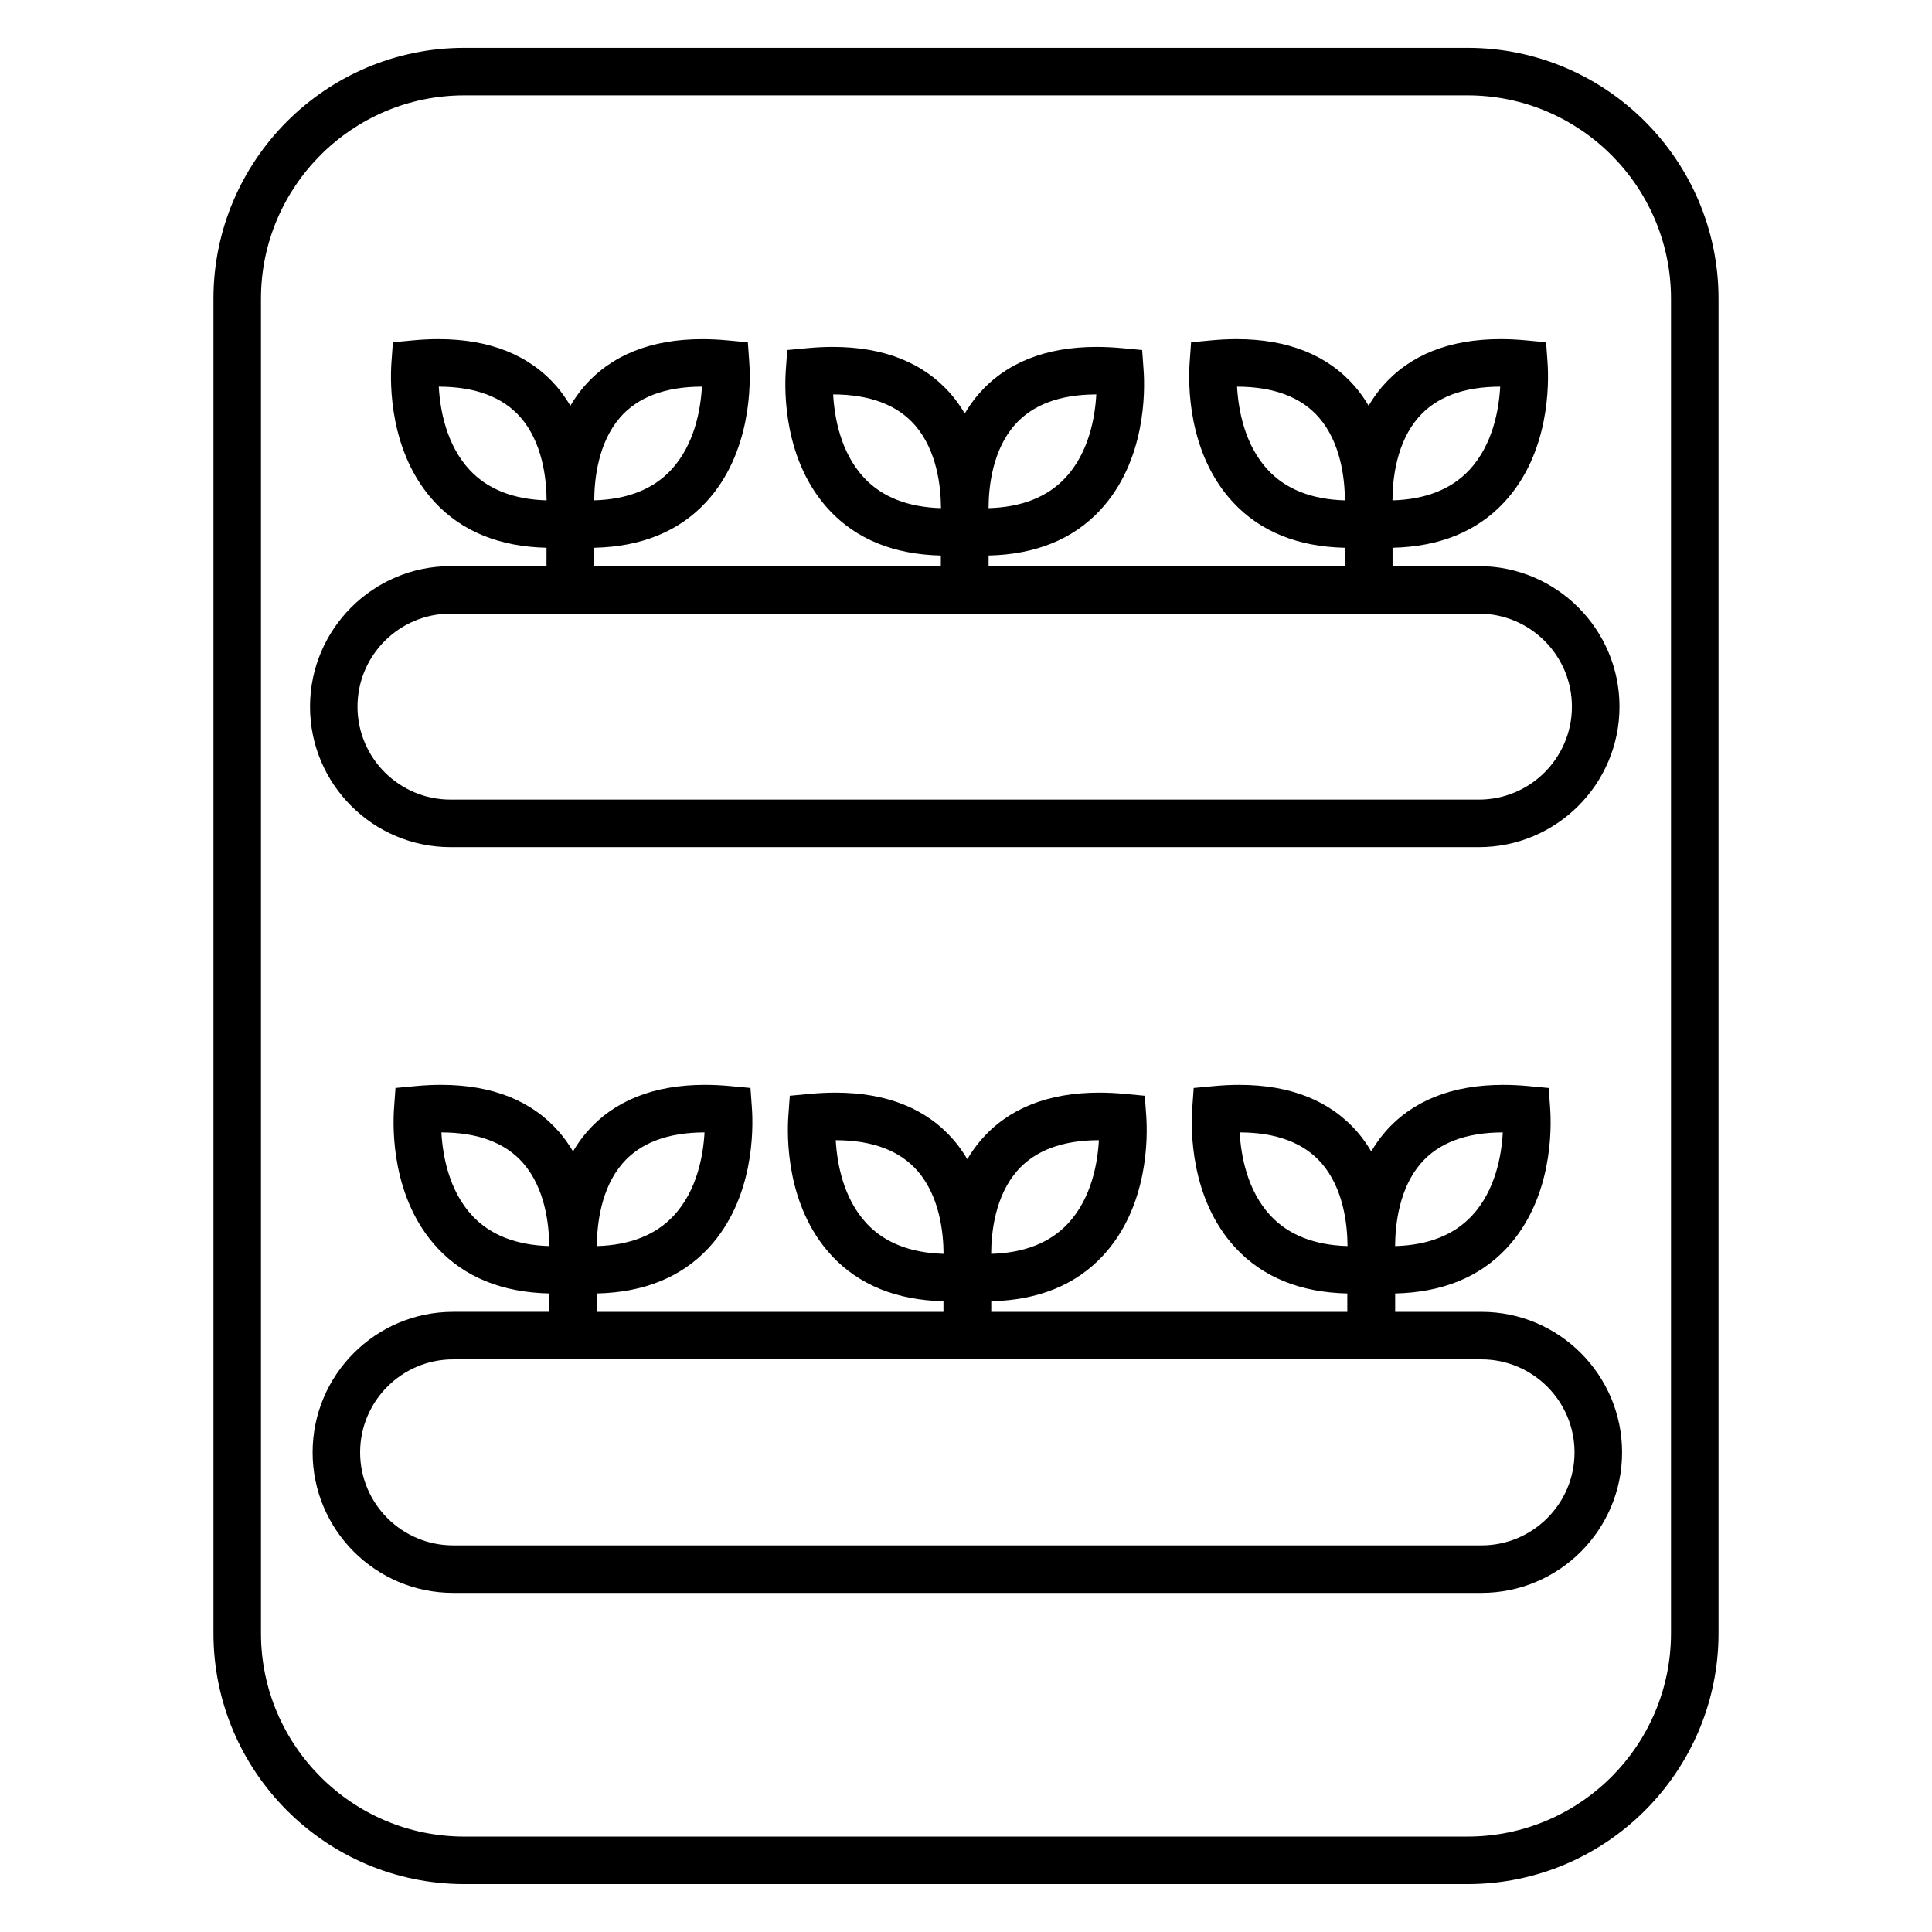
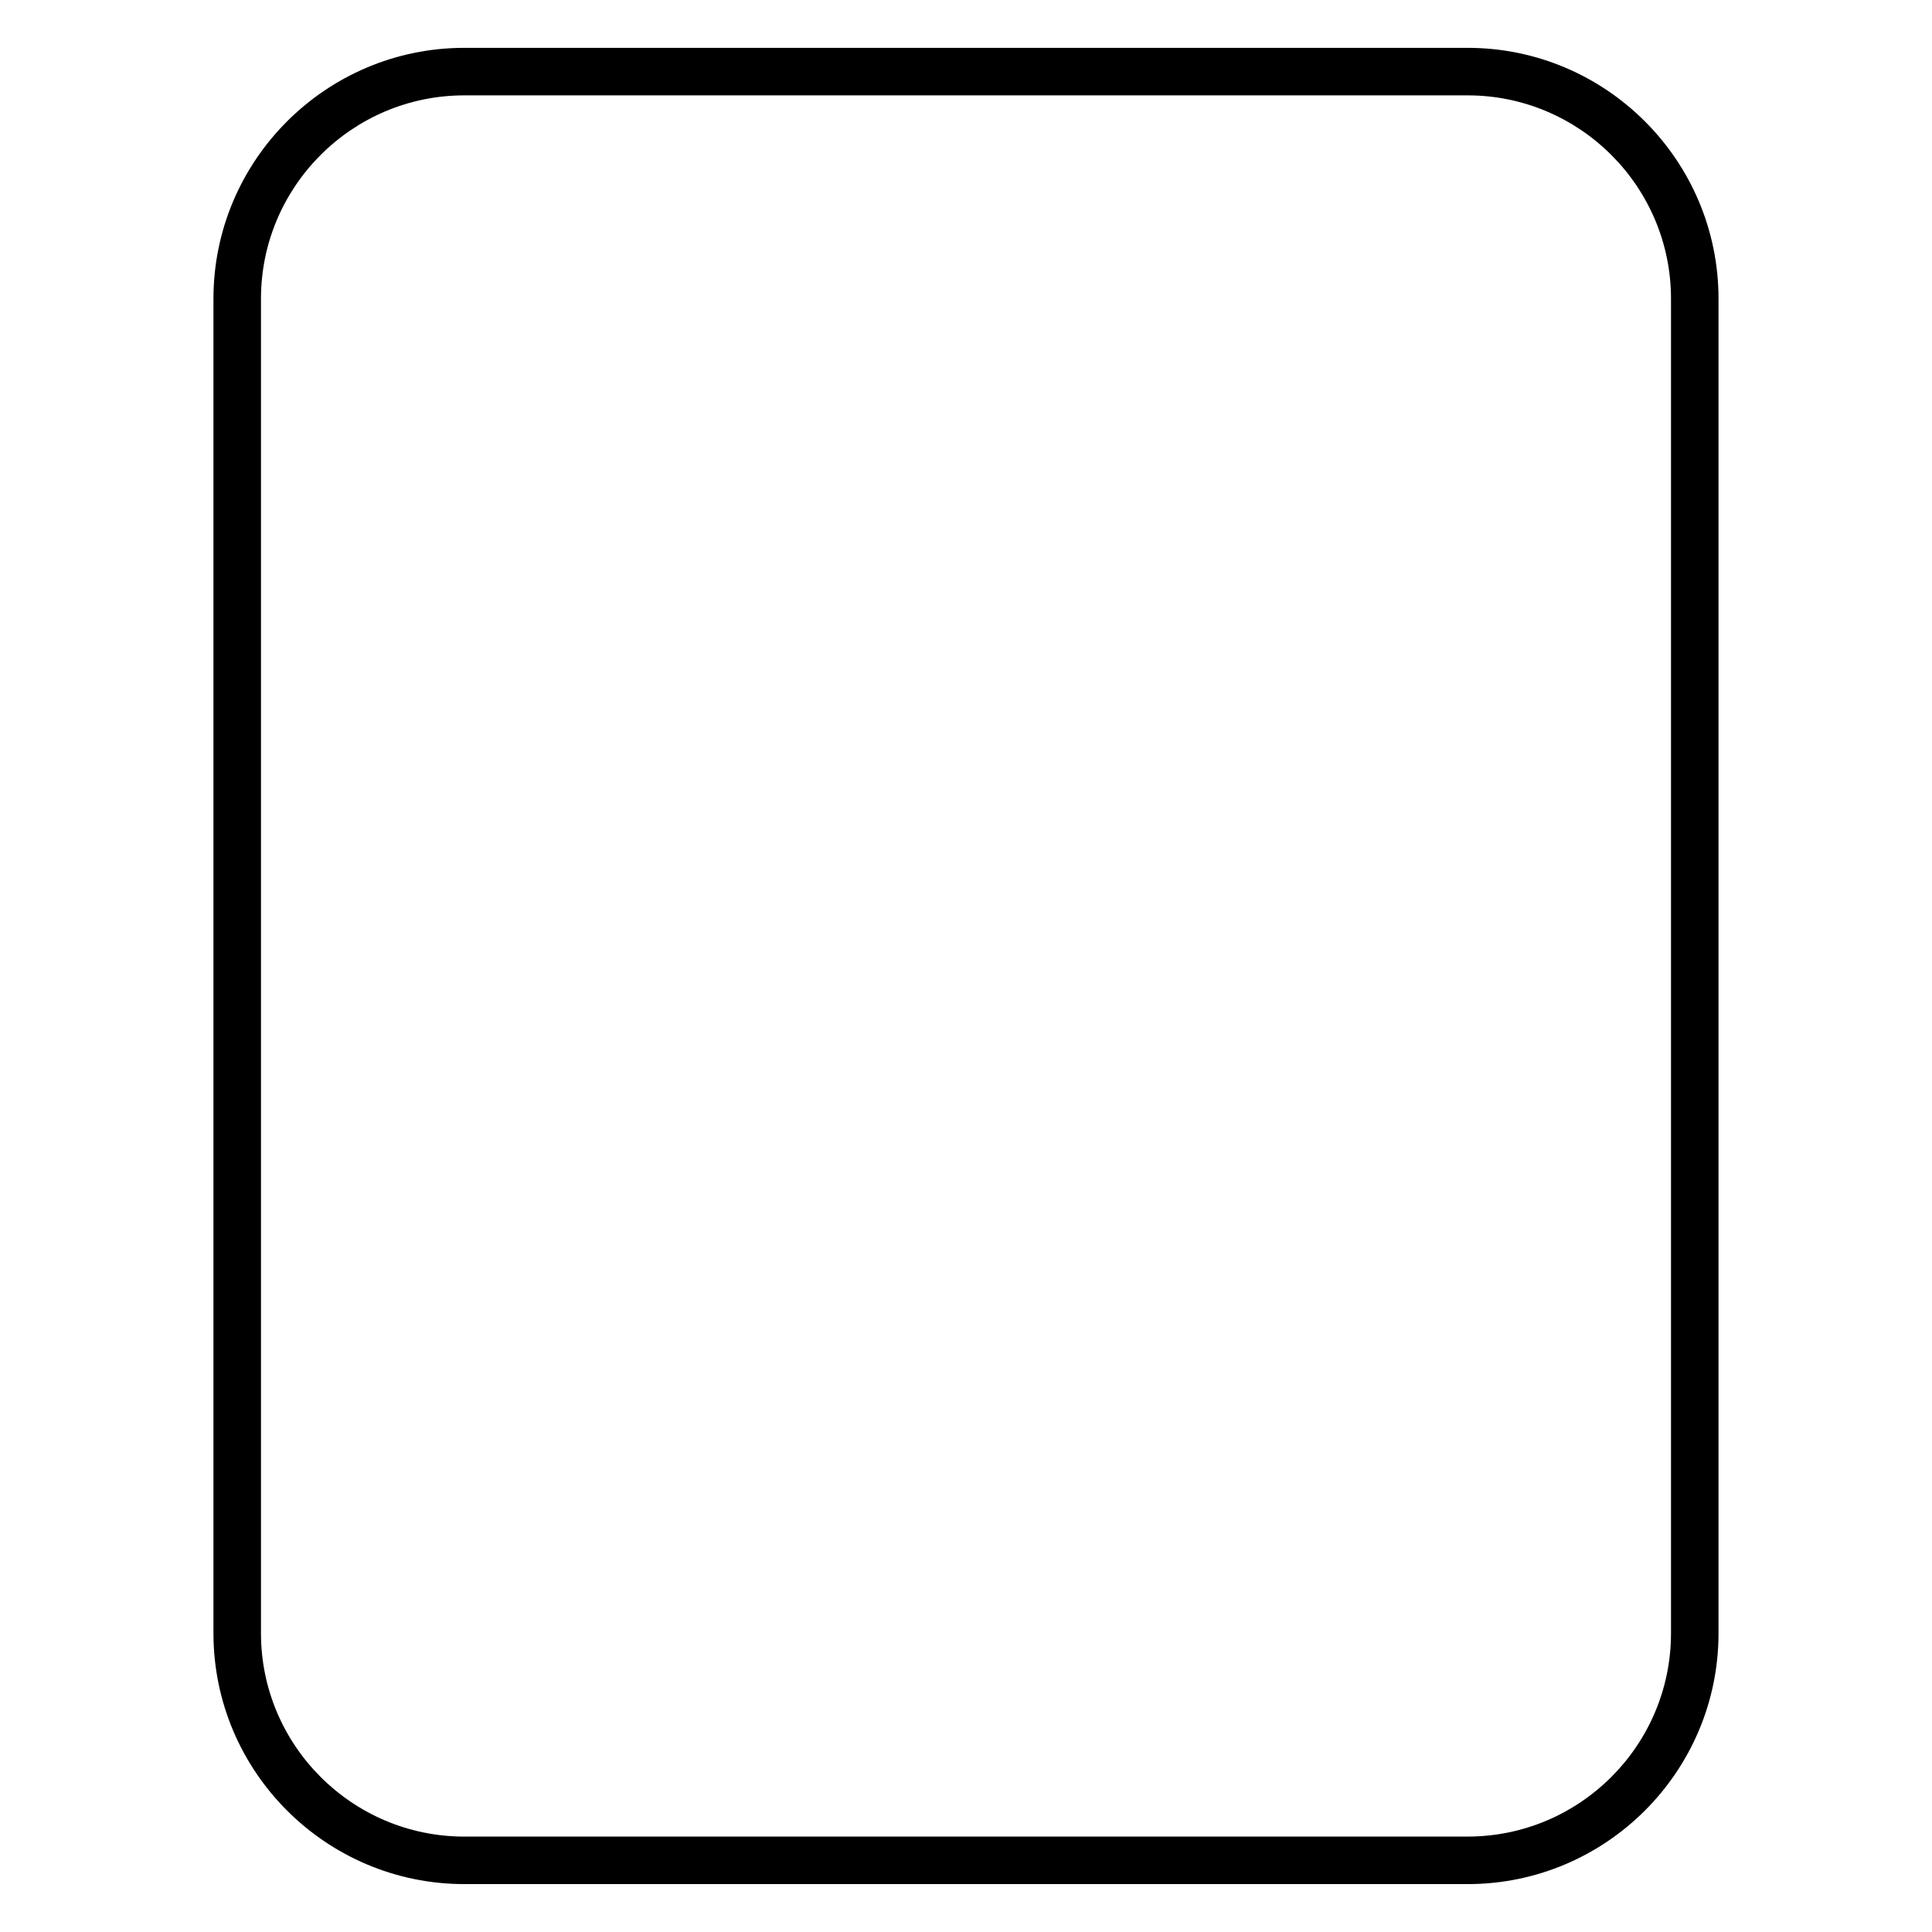
<svg xmlns="http://www.w3.org/2000/svg" fill="#000000" width="800px" height="800px" version="1.1" viewBox="144 144 512 512">
  <g>
    <path d="m532.93 156.68h-265.87c-36.664 0-66.492 29.824-66.492 66.488v353.65c0 36.664 29.832 66.488 66.492 66.488h265.87c36.668 0 66.496-29.824 66.496-66.488v-353.65c0-36.664-29.828-66.488-66.496-66.488zm53.902 420.14c0 29.715-24.184 53.891-53.902 53.891l-265.87 0.004c-29.719 0-53.898-24.18-53.898-53.891v-353.66c0-29.715 24.18-53.891 53.898-53.891h265.87c29.719 0 53.902 24.18 53.902 53.891z" />
-     <path d="m535.92 294.03h-22.879v-4.871c12.402-0.277 22.359-4.297 29.559-12.027 12.203-13.105 11.895-31.715 11.512-37.105l-0.379-5.324-5.316-0.5c-2.387-0.223-4.644-0.328-6.785-0.328-13.574 0-24.105 4.227-31.316 12.559-1.395 1.617-2.578 3.332-3.617 5.082-1.043-1.754-2.223-3.465-3.621-5.078-7.211-8.332-17.75-12.559-31.328-12.559-2.141 0-4.398 0.105-6.785 0.328l-5.316 0.5-0.379 5.332c-0.379 5.394-0.676 24.016 11.527 37.105 7.199 7.723 17.148 11.738 29.555 12.02v4.871h-94.363v-2.816c12.41-0.277 22.363-4.293 29.562-12.02 12.203-13.105 11.895-31.715 11.512-37.109l-0.379-5.324-5.297-0.5c-2.387-0.223-4.637-0.328-6.777-0.328-13.574 0-24.113 4.227-31.32 12.559-1.402 1.617-2.578 3.336-3.621 5.09-1.043-1.758-2.223-3.473-3.621-5.09-7.215-8.332-17.754-12.559-31.328-12.559-2.141 0-4.394 0.105-6.777 0.328l-5.316 0.5-0.379 5.324c-0.383 5.391-0.68 24.008 11.523 37.105 7.199 7.727 17.16 11.742 29.562 12.027v2.816l-91.84-0.004v-4.871c12.398-0.277 22.355-4.293 29.547-12.016 12.207-13.105 11.906-31.715 11.527-37.109l-0.379-5.324-5.316-0.5c-2.383-0.223-4.641-0.328-6.781-0.328-13.578 0-24.117 4.227-31.32 12.559-1.402 1.617-2.578 3.332-3.617 5.082-1.043-1.754-2.223-3.465-3.621-5.09-7.211-8.332-17.746-12.559-31.32-12.559-2.141 0-4.398 0.105-6.781 0.328l-5.316 0.5-0.379 5.324c-0.383 5.391-0.68 24.008 11.523 37.105 7.199 7.727 17.16 11.742 29.57 12.027v4.871h-25.426c-20.535 0-37.246 16.707-37.246 37.242 0 20.531 16.707 37.23 37.246 37.23h272.53c20.535 0 37.246-16.703 37.246-37.23 0-20.531-16.719-37.242-37.258-37.246zm-16.027-39.402c4.695-5.402 11.984-8.141 21.676-8.156-0.332 6.047-1.945 15.387-8.184 22.082-4.746 5.098-11.598 7.805-20.367 8.051 0.023-5.84 1.082-15.32 6.875-21.977zm-48.059-8.156c9.691 0.016 16.988 2.762 21.688 8.16 5.793 6.656 6.856 16.141 6.891 21.973-8.781-0.246-15.637-2.949-20.391-8.051-6.231-6.691-7.848-16.031-8.188-22.082zm-58.98 10.211c4.699-5.394 11.992-8.141 21.676-8.156-0.332 6.051-1.945 15.387-8.184 22.082-4.746 5.098-11.598 7.805-20.367 8.051 0.023-5.84 1.086-15.32 6.875-21.977zm-48.059-8.156c9.688 0.016 16.984 2.762 21.684 8.16 5.793 6.656 6.863 16.137 6.898 21.973-8.781-0.246-15.637-2.953-20.391-8.051-6.242-6.695-7.852-16.031-8.191-22.082zm-56.496 6.144c4.695-5.43 12-8.188 21.719-8.203-0.336 6.051-1.949 15.391-8.188 22.086-4.746 5.094-11.586 7.793-20.355 8.039 0.039-5.824 1.102-15.301 6.824-21.922zm-48.016-8.199c9.688 0.016 16.984 2.762 21.684 8.156 5.789 6.656 6.856 16.141 6.891 21.973-8.781-0.246-15.637-2.953-20.383-8.051-6.238-6.691-7.856-16.027-8.191-22.078zm275.64 109.43h-272.53c-13.594 0-24.652-11.047-24.652-24.637 0-13.586 11.059-24.645 24.652-24.645h272.53c13.586 0.004 24.652 11.059 24.652 24.645 0 13.59-11.059 24.637-24.656 24.637z" />
-     <path d="m536.62 491.65h-22.887v-4.871c12.402-0.277 22.359-4.289 29.559-12.02 12.203-13.105 11.895-31.715 11.512-37.105l-0.379-5.324-5.316-0.5c-2.387-0.227-4.644-0.328-6.785-0.328-13.574 0-24.113 4.223-31.316 12.555-1.395 1.617-2.578 3.332-3.617 5.082-1.043-1.754-2.215-3.465-3.617-5.078-7.215-8.34-17.75-12.559-31.332-12.559-2.141 0-4.398 0.105-6.785 0.328l-5.316 0.5-0.379 5.332c-0.379 5.394-0.676 24.016 11.527 37.105 7.199 7.723 17.16 11.738 29.562 12.016v4.871l-94.359-0.004v-2.812c12.41-0.281 22.359-4.297 29.559-12.027 12.203-13.105 11.895-31.711 11.512-37.102l-0.379-5.324-5.316-0.5c-2.383-0.227-4.644-0.328-6.785-0.328-13.566 0-24.105 4.223-31.312 12.555-1.402 1.617-2.578 3.332-3.621 5.09-1.043-1.758-2.223-3.465-3.621-5.09-7.211-8.332-17.75-12.555-31.328-12.555-2.141 0-4.398 0.105-6.781 0.328l-5.316 0.5-0.379 5.324c-0.383 5.391-0.68 24.008 11.523 37.102 7.199 7.727 17.16 11.742 29.574 12.027v2.812h-91.836v-4.871c12.398-0.277 22.355-4.289 29.555-12.012 12.203-13.105 11.898-31.719 11.523-37.117l-0.379-5.324-5.316-0.5c-2.383-0.227-4.641-0.328-6.781-0.328-13.578 0-24.113 4.223-31.32 12.555-1.402 1.617-2.574 3.332-3.617 5.082-1.043-1.754-2.223-3.465-3.621-5.082-7.211-8.332-17.75-12.555-31.328-12.555-2.141 0-4.398 0.105-6.781 0.328l-5.316 0.5-0.379 5.324c-0.383 5.394-0.68 24.012 11.523 37.105 7.199 7.723 17.16 11.742 29.562 12.02v4.871h-25.426c-20.535 0-37.242 16.707-37.242 37.246 0 20.531 16.707 37.238 37.242 37.238h272.54c20.531 0 37.238-16.703 37.238-37.238-0.004-20.523-16.707-37.234-37.238-37.242zm-16.082-39.348c4.695-5.43 12.004-8.191 21.719-8.203-0.328 6.047-1.945 15.387-8.184 22.082-4.742 5.094-11.594 7.801-20.359 8.047 0.039-5.836 1.102-15.312 6.824-21.926zm-48.012-8.203c9.691 0.012 16.988 2.754 21.695 8.156 5.789 6.656 6.852 16.137 6.887 21.965-8.781-0.246-15.637-2.949-20.391-8.047-6.238-6.684-7.856-16.027-8.191-22.074zm-58.984 10.211c4.695-5.394 11.984-8.141 21.676-8.152-0.332 6.039-1.949 15.383-8.184 22.078-4.746 5.098-11.598 7.801-20.367 8.047 0.023-5.84 1.09-15.312 6.875-21.973zm-48.062-8.148c9.688 0.012 16.988 2.754 21.684 8.156 5.789 6.648 6.856 16.133 6.891 21.961-8.785-0.246-15.637-2.949-20.391-8.051-6.227-6.688-7.844-16.023-8.184-22.066zm-56.492 6.141c4.695-5.43 12-8.191 21.719-8.203-0.332 6.047-1.949 15.391-8.188 22.086-4.742 5.094-11.586 7.793-20.355 8.039 0.039-5.832 1.102-15.309 6.824-21.922zm-48.016-8.203c9.688 0.012 16.988 2.754 21.684 8.156 5.793 6.656 6.856 16.137 6.891 21.965-8.781-0.246-15.637-2.949-20.391-8.051-6.231-6.684-7.848-16.023-8.184-22.07zm275.65 109.44h-272.54c-13.586 0-24.645-11.055-24.645-24.641 0-13.594 11.055-24.652 24.645-24.652h272.54c13.586 0.012 24.645 11.062 24.645 24.652 0.004 13.586-11.055 24.641-24.637 24.641z" />
  </g>
</svg>